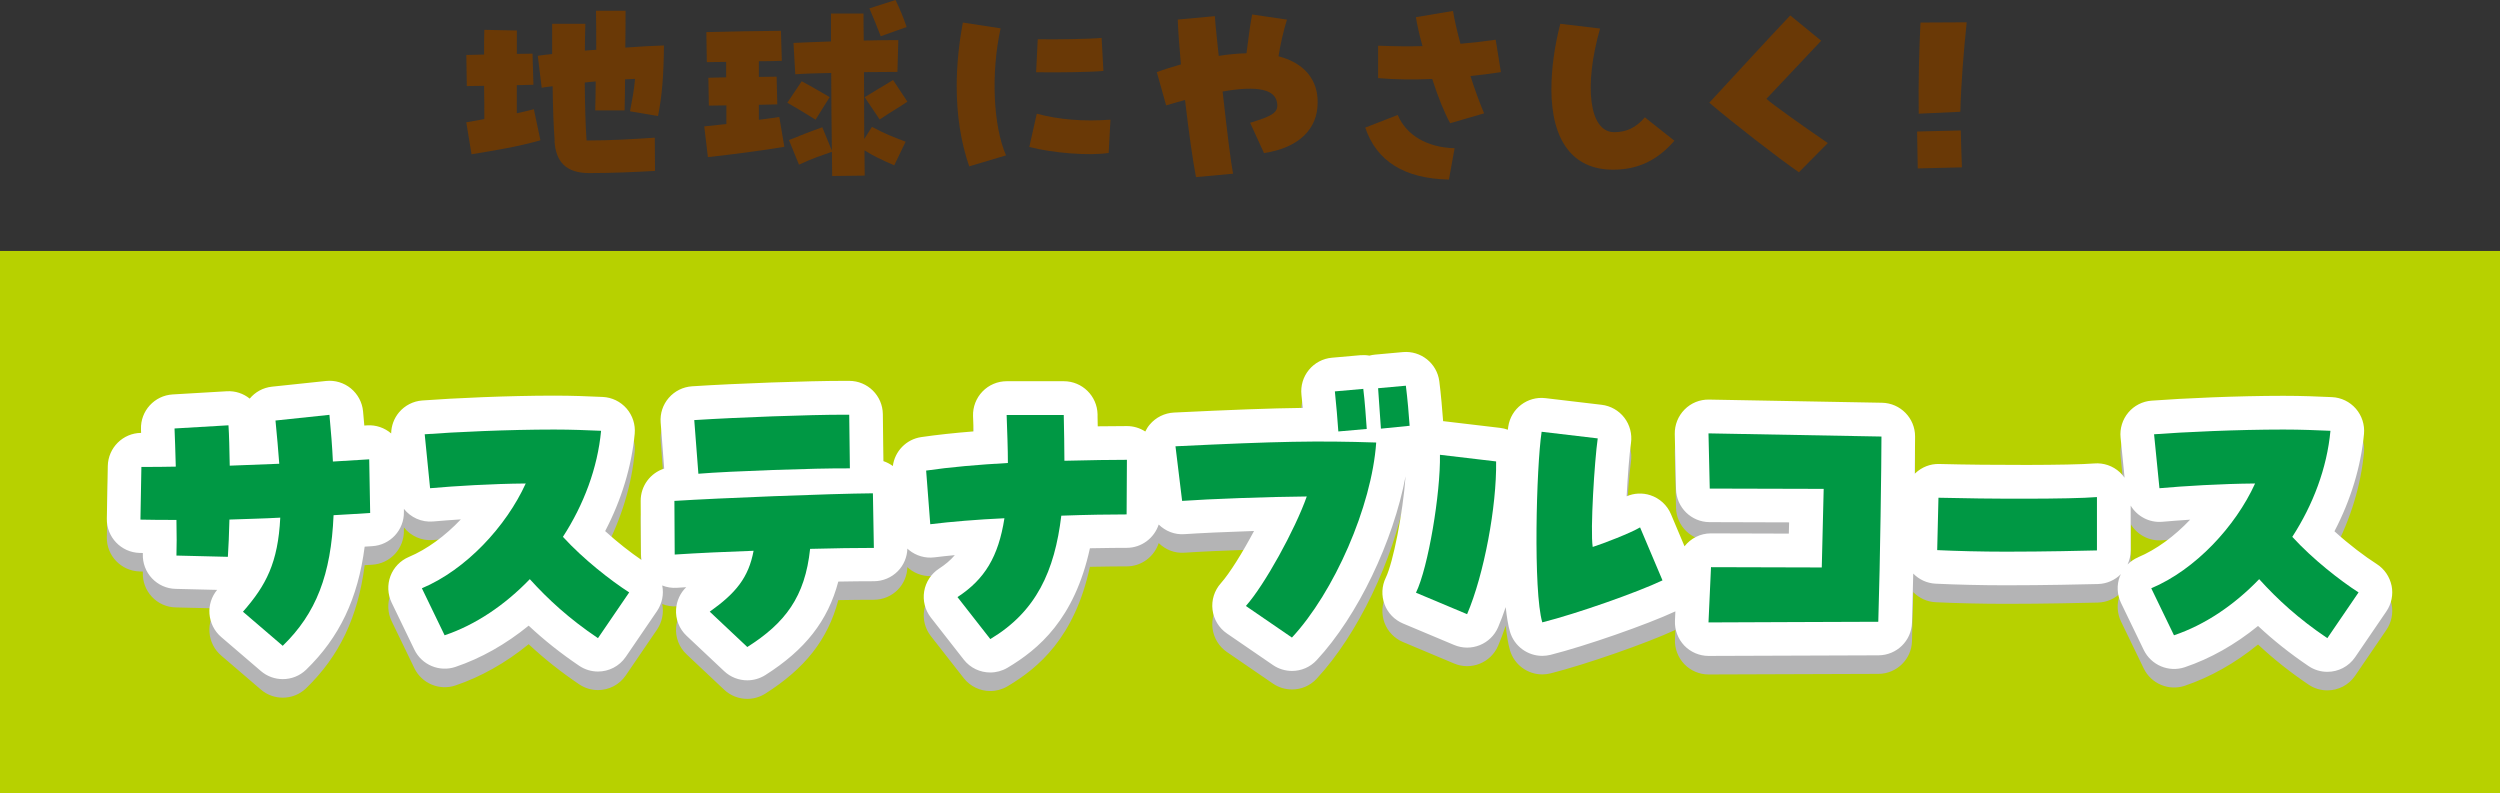
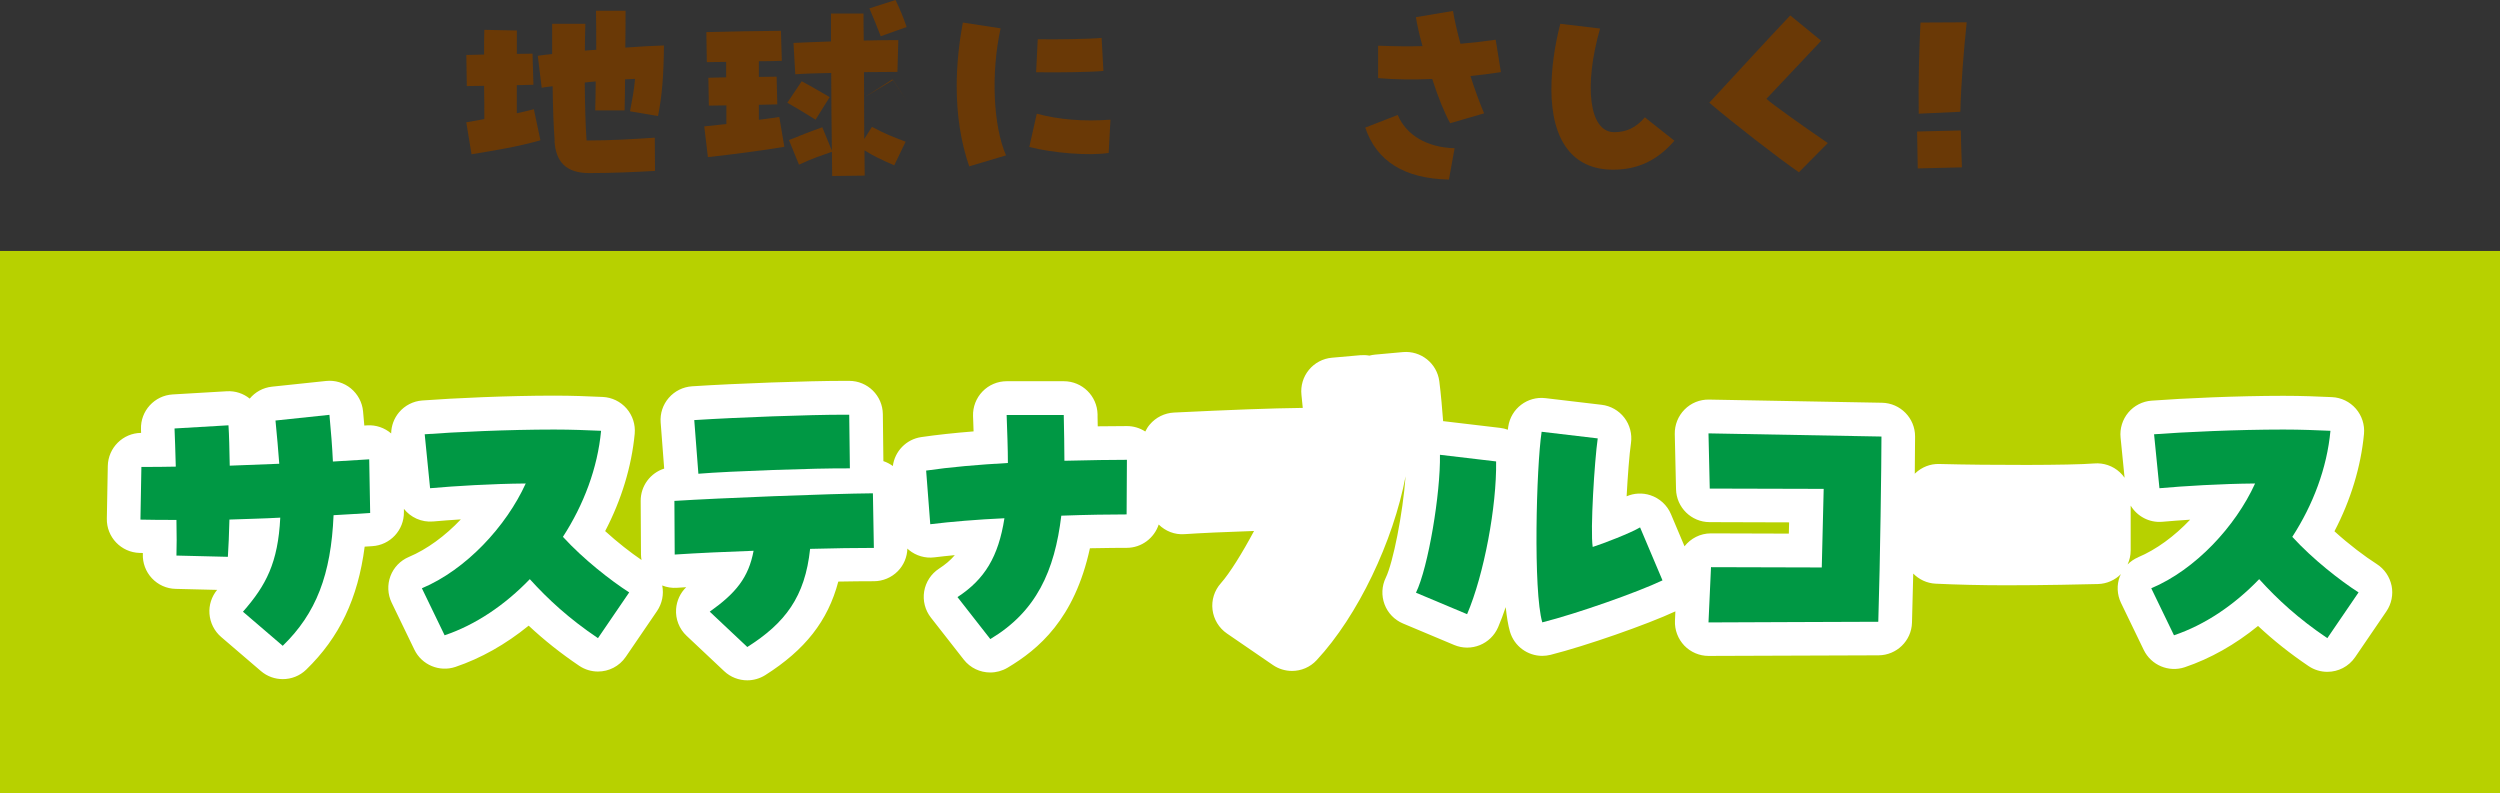
<svg xmlns="http://www.w3.org/2000/svg" viewBox="0 0 418 132.67">
  <rect x="0" y="0" width="418" height="132.67" fill="#333333" stroke="none" />
  <defs>
    <style>
      .cls-1 {
        fill: #b4b4b5;
        mix-blend-mode: multiply;
      }

      .cls-2 {
        fill: #009844;
      }

      .cls-3 {
        isolation: isolate;
      }

      .cls-4 {
        fill: #fff;
      }

      .cls-5 {
        fill: #6a3906;
      }

      .cls-6 {
        fill: #b7d100;
      }
    </style>
  </defs>
  <g class="cls-3">
    <g id="_レイヤー_2" data-name="レイヤー 2">
      <g id="_レイヤー_3" data-name="レイヤー 3">
        <g>
          <rect class="cls-6" y="41.96" width="418" height="90.71" />
-           <path class="cls-1" d="M399.87,101.02c-.31-1.49-1.2-2.8-2.49-3.62-1.96-1.25-4.61-3.24-7.06-5.47,2.73-5.23,4.42-10.79,4.94-16.28.14-1.53-.35-3.05-1.36-4.22-1.01-1.16-2.45-1.86-3.99-1.93-2.31-.11-5.08-.22-8.12-.22-7.7,0-16.83.42-22.05.81-1.51.11-2.92.83-3.89,1.99s-1.44,2.67-1.29,4.18l.67,6.72c-.23-.33-.5-.64-.8-.92-1.16-1.07-2.7-1.59-4.28-1.47-3.89.32-17.34.31-25.89.09-1.51-.05-2.94.52-4.03,1.55-.03.03-.05.06-.08.09.03-2.81.05-5.05.05-6.25,0-3.07-2.46-5.57-5.53-5.63l-28.92-.53c-1.55-.02-3.01.57-4.09,1.66s-1.67,2.57-1.64,4.1l.21,9.23c.07,3.05,2.56,5.49,5.61,5.5l13.3.04-.05,1.88-13.01-.04h-.02c-1.79,0-3.38.85-4.41,2.16l-2.27-5.38c-.63-1.5-1.89-2.65-3.44-3.16-1.31-.43-2.72-.36-3.97.18.18-3.36.45-6.96.73-8.91.21-1.5-.19-3.03-1.11-4.23s-2.29-1.98-3.8-2.16l-9.39-1.11c-3.01-.36-5.77,1.74-6.22,4.75-.03.16-.05.34-.07.53-.41-.15-.85-.26-1.3-.31l-9.39-1.11s-.09,0-.13,0c-.12-1.65-.37-4.61-.64-6.69-.39-3-3.09-5.14-6.09-4.87l-4.64.42c-.33.03-.65.09-.96.17-.49-.09-.99-.11-1.51-.07l-4.75.42c-1.5.13-2.89.86-3.85,2.03-.96,1.16-1.41,2.67-1.25,4.17.07.64.14,1.39.22,2.19-5.5.07-11.85.31-21.54.78-1.56.08-3.02.8-4.03,1.99-.31.36-.56.76-.76,1.18-.91-.59-1.97-.91-3.06-.91-1.34,0-3.02.02-4.89.04,0-.51-.02-1.03-.03-1.55v-.47c-.07-3.06-2.57-5.52-5.64-5.52h-9.55c-1.53,0-2.99.62-4.05,1.72s-1.63,2.58-1.58,4.11l.03.81c.02.59.04,1.18.06,1.75-3.25.26-6.21.58-8.74.95-2.54.37-4.44,2.39-4.76,4.84-.48-.35-1.01-.63-1.58-.82l-.09-7.86c-.04-3.08-2.54-5.56-5.63-5.56h-.95c-5.9,0-17.97.43-25.32.91-1.5.1-2.9.79-3.89,1.93s-1.48,2.62-1.36,4.12l.59,7.71c-2.3.73-3.94,2.88-3.93,5.4l.05,8.97c0,.31.04.61.09.91-1.82-1.24-4.02-2.95-6.08-4.83,2.73-5.23,4.42-10.79,4.94-16.28.14-1.53-.35-3.05-1.36-4.22-1.01-1.16-2.45-1.86-3.99-1.93-2.31-.11-5.08-.22-8.12-.22-7.7,0-16.83.42-22.05.81-1.51.11-2.92.83-3.89,1.99-.83.99-1.29,2.24-1.31,3.52-1.11-.95-2.54-1.44-4-1.35l-.49.03c-.06-.74-.14-1.54-.21-2.38-.14-1.5-.88-2.87-2.04-3.83-1.16-.95-2.66-1.4-4.15-1.24l-9.02.95c-1.52.16-2.84.91-3.74,2-1.05-.85-2.4-1.32-3.86-1.23l-9.02.53c-3.05.18-5.4,2.76-5.3,5.81l.02.62c-3.04.03-5.51,2.48-5.57,5.53l-.16,8.81c-.06,3.09,2.39,5.64,5.47,5.73.18,0,.37,0,.55.01,0,.05,0,.11,0,.16-.06,1.51.49,2.97,1.52,4.07,1.03,1.1,2.46,1.74,3.96,1.77l6.94.17c-.92,1.11-1.39,2.54-1.28,3.99.11,1.5.81,2.9,1.95,3.88l6.65,5.7c1.06.91,2.36,1.35,3.66,1.35,1.42,0,2.83-.53,3.92-1.59,5.54-5.38,8.64-11.85,9.77-20.56.42-.03.84-.05,1.25-.08,3.02-.17,5.36-2.7,5.31-5.72v-.52c1.13,1.43,2.94,2.28,4.89,2.11,1.48-.13,3.05-.25,4.63-.35-2.62,2.77-5.67,5.01-8.69,6.28-1.42.6-2.54,1.76-3.08,3.2s-.47,3.05.2,4.44l3.8,7.86c1.23,2.55,4.18,3.79,6.86,2.89,4.25-1.43,8.42-3.78,12.25-6.9,2.61,2.44,5.37,4.63,8.45,6.71.96.65,2.06.96,3.14.96,1.8,0,3.56-.86,4.65-2.46l5.22-7.65c.85-1.25,1.17-2.8.87-4.28.77.31,1.6.45,2.45.39.51-.03,1.03-.07,1.56-.1-.99.96-1.59,2.26-1.69,3.65-.12,1.68.53,3.33,1.76,4.48l6.28,5.91c1.07,1.01,2.46,1.53,3.86,1.53,1.04,0,2.08-.29,3.01-.87,6.64-4.21,10.47-9.05,12.21-15.64,2.16-.04,4.19-.06,5.94-.06,1.51,0,2.96-.61,4.01-1.68,1-1.01,1.56-2.37,1.6-3.78.09.08.17.16.26.24,1.19.97,2.72,1.42,4.25,1.23,1.08-.13,2.22-.26,3.42-.37-.75.89-1.63,1.6-2.64,2.26-1.32.86-2.22,2.24-2.48,3.79-.26,1.56.15,3.15,1.12,4.39l5.49,7.02c1.1,1.41,2.75,2.16,4.44,2.16.98,0,1.98-.26,2.88-.79,5.17-3.08,11.2-8.12,13.78-19.98,2.9-.06,5.11-.07,6.14-.07,2.5,0,4.62-1.64,5.36-3.9,1.11,1.09,2.65,1.74,4.33,1.61,2.45-.17,6.97-.38,11.61-.53-1.92,3.61-4.08,7.09-5.55,8.74-1.08,1.21-1.59,2.82-1.39,4.43.2,1.61,1.07,3.05,2.41,3.97l7.7,5.28c.97.66,2.08.98,3.18.98,1.52,0,3.02-.61,4.12-1.8,6.91-7.43,12.81-19.87,14.87-30.75-.46,6.24-2.09,14.45-3.31,16.96-.68,1.39-.75,3-.21,4.45s1.66,2.61,3.09,3.21l8.55,3.59c2.85,1.2,6.13-.13,7.35-2.97.44-1.03.87-2.16,1.27-3.36.18,1.67.41,3.07.71,4.1.72,2.45,2.96,4.05,5.4,4.05.46,0,.92-.06,1.38-.17,5.9-1.49,16.1-5.05,20.88-7.27l-.07,1.56c-.07,1.54.5,3.04,1.56,4.16,1.06,1.1,2.53,1.73,4.06,1.73h.03c4.5-.03,9.38-.04,14.19-.05,4.95-.01,9.84-.03,14.2-.05,3.03-.02,5.5-2.43,5.59-5.45.08-2.48.15-5.3.21-8.22.96.98,2.27,1.62,3.74,1.69,3.49.17,7.77.27,11.76.27,6.51,0,12.92-.15,15.38-.21,1.51-.04,2.86-.67,3.85-1.66-.06.13-.14.25-.19.38-.54,1.44-.47,3.05.2,4.44l3.8,7.86c1.24,2.55,4.18,3.79,6.86,2.89,4.25-1.43,8.42-3.78,12.25-6.9,2.61,2.44,5.37,4.63,8.45,6.71.96.65,2.06.96,3.14.96,1.8,0,3.56-.86,4.65-2.46l5.22-7.65c.86-1.26,1.17-2.81.87-4.3ZM357.5,96.27c-.67.28-1.27.7-1.77,1.2.33-.72.52-1.51.52-2.35v-7.49c1.08,1.78,3.1,2.9,5.31,2.7,1.48-.13,3.05-.25,4.63-.35-2.62,2.77-5.67,5.01-8.69,6.28Z" />
          <path class="cls-4" d="M399.87,97.92c-.31-1.49-1.2-2.8-2.49-3.62-1.96-1.25-4.61-3.24-7.06-5.47,2.73-5.23,4.42-10.79,4.94-16.28.14-1.53-.35-3.05-1.36-4.22-1.01-1.16-2.45-1.86-3.99-1.93-2.31-.11-5.08-.22-8.12-.22-7.7,0-16.83.42-22.05.81-1.51.11-2.92.83-3.89,1.99s-1.44,2.67-1.29,4.18l.67,6.72c-.23-.33-.5-.64-.8-.92-1.16-1.07-2.7-1.6-4.28-1.47-3.89.32-17.34.31-25.89.09-1.51-.05-2.94.52-4.03,1.55-.03.03-.05.06-.08.09.03-2.81.05-5.05.05-6.25,0-3.07-2.46-5.57-5.53-5.63l-28.92-.53c-1.55-.03-3.01.57-4.09,1.66s-1.67,2.57-1.64,4.1l.21,9.23c.07,3.05,2.56,5.49,5.61,5.5l13.3.04-.05,1.88-13.01-.04h-.02c-1.79,0-3.38.85-4.41,2.16l-2.27-5.38c-.63-1.5-1.89-2.65-3.44-3.16-1.31-.43-2.72-.36-3.97.18.18-3.36.45-6.96.73-8.91.21-1.5-.19-3.03-1.11-4.23s-2.29-1.98-3.8-2.16l-9.39-1.11c-3.01-.36-5.77,1.74-6.22,4.75-.03.16-.05.34-.07.53-.41-.15-.85-.26-1.3-.31l-9.39-1.11s-.09,0-.13,0c-.12-1.65-.37-4.61-.64-6.69-.39-3-3.09-5.14-6.09-4.87l-4.64.42c-.33.03-.65.09-.96.17-.49-.09-.99-.11-1.51-.07l-4.75.42c-1.5.13-2.89.86-3.85,2.03-.96,1.16-1.41,2.67-1.25,4.17.07.64.14,1.39.22,2.19-5.5.07-11.85.31-21.54.78-1.56.08-3.02.8-4.03,1.99-.31.36-.56.76-.76,1.18-.91-.59-1.97-.91-3.06-.91-1.34,0-3.02.02-4.89.04,0-.51-.02-1.03-.03-1.55v-.47c-.07-3.06-2.57-5.52-5.64-5.52h-9.55c-1.53,0-2.99.62-4.05,1.72s-1.63,2.58-1.58,4.11l.03.81c.02.59.04,1.18.06,1.75-3.25.26-6.21.58-8.74.95-2.54.37-4.44,2.39-4.76,4.84-.48-.35-1.01-.63-1.58-.82l-.09-7.86c-.04-3.08-2.54-5.56-5.63-5.56h-.95c-5.9,0-17.97.43-25.32.91-1.5.1-2.9.79-3.89,1.93s-1.48,2.62-1.36,4.12l.59,7.71c-2.3.73-3.94,2.88-3.93,5.4l.05,8.97c0,.31.04.61.09.91-1.82-1.24-4.02-2.95-6.08-4.83,2.73-5.23,4.42-10.79,4.94-16.28.14-1.53-.35-3.05-1.36-4.22-1.01-1.16-2.45-1.86-3.99-1.93-2.31-.11-5.08-.22-8.12-.22-7.7,0-16.83.42-22.05.81-1.51.11-2.92.83-3.89,1.99-.83.99-1.29,2.24-1.31,3.52-1.11-.95-2.54-1.44-4-1.35l-.49.03c-.06-.74-.14-1.54-.21-2.38-.14-1.5-.88-2.87-2.04-3.83-1.16-.95-2.66-1.4-4.15-1.24l-9.02.95c-1.52.16-2.84.91-3.74,2-1.05-.85-2.4-1.32-3.86-1.23l-9.02.53c-3.05.18-5.4,2.76-5.3,5.81l.02.62c-3.04.03-5.51,2.48-5.57,5.53l-.16,8.81c-.06,3.09,2.39,5.64,5.47,5.73.18,0,.37,0,.55.01,0,.05,0,.11,0,.16-.06,1.51.49,2.97,1.52,4.07,1.03,1.1,2.46,1.74,3.96,1.77l6.94.17c-.92,1.11-1.39,2.54-1.28,3.99.11,1.5.81,2.9,1.95,3.88l6.65,5.7c1.06.91,2.36,1.35,3.66,1.35,1.42,0,2.83-.53,3.92-1.59,5.54-5.38,8.64-11.85,9.77-20.56.42-.03.84-.05,1.25-.08,3.02-.17,5.36-2.7,5.31-5.72v-.52c1.13,1.43,2.94,2.28,4.89,2.11,1.48-.13,3.05-.25,4.63-.35-2.62,2.77-5.67,5.01-8.69,6.28-1.42.6-2.54,1.76-3.08,3.2s-.47,3.05.2,4.44l3.8,7.86c1.23,2.55,4.18,3.79,6.86,2.89,4.25-1.43,8.42-3.78,12.25-6.9,2.61,2.44,5.37,4.63,8.45,6.71.96.65,2.06.96,3.14.96,1.8,0,3.56-.86,4.65-2.46l5.22-7.65c.85-1.25,1.17-2.8.87-4.28.77.31,1.6.45,2.45.39.51-.03,1.03-.07,1.56-.1-.99.96-1.59,2.26-1.69,3.65-.12,1.68.53,3.33,1.76,4.48l6.28,5.91c1.07,1.01,2.46,1.53,3.86,1.53,1.04,0,2.08-.29,3.01-.87,6.64-4.21,10.47-9.05,12.21-15.64,2.16-.04,4.19-.06,5.94-.06,1.51,0,2.96-.61,4.01-1.68,1-1.01,1.56-2.37,1.6-3.78.09.08.17.16.26.24,1.19.97,2.72,1.42,4.25,1.23,1.08-.13,2.22-.26,3.42-.37-.75.89-1.63,1.6-2.64,2.26-1.32.86-2.22,2.24-2.48,3.79-.26,1.56.15,3.15,1.12,4.39l5.49,7.02c1.1,1.41,2.75,2.16,4.44,2.16.98,0,1.98-.26,2.88-.79,5.17-3.08,11.2-8.12,13.78-19.98,2.9-.06,5.11-.07,6.14-.07,2.5,0,4.62-1.64,5.36-3.9,1.11,1.09,2.65,1.74,4.33,1.61,2.45-.17,6.97-.38,11.61-.53-1.92,3.61-4.08,7.09-5.55,8.74-1.08,1.21-1.59,2.82-1.39,4.43.2,1.61,1.07,3.05,2.41,3.97l7.7,5.28c.97.66,2.08.98,3.18.98,1.52,0,3.02-.61,4.12-1.8,6.91-7.43,12.81-19.87,14.87-30.75-.46,6.24-2.09,14.45-3.31,16.96-.68,1.39-.75,3-.21,4.45s1.66,2.61,3.09,3.21l8.55,3.59c2.85,1.2,6.13-.13,7.35-2.97.44-1.03.87-2.16,1.27-3.36.18,1.67.41,3.07.71,4.1.72,2.45,2.96,4.05,5.4,4.05.46,0,.92-.06,1.38-.17,5.9-1.49,16.1-5.05,20.88-7.27l-.07,1.56c-.07,1.54.5,3.04,1.56,4.16,1.06,1.1,2.53,1.73,4.06,1.73h.03c4.5-.03,9.38-.04,14.19-.05,4.95-.01,9.84-.03,14.2-.05,3.03-.02,5.5-2.43,5.59-5.45.08-2.48.15-5.3.21-8.22.96.98,2.27,1.62,3.74,1.69,3.49.17,7.77.27,11.76.27,6.51,0,12.92-.15,15.38-.21,1.51-.04,2.86-.67,3.85-1.66-.06.13-.14.25-.19.38-.54,1.44-.47,3.05.2,4.44l3.8,7.86c1.24,2.55,4.18,3.79,6.86,2.89,4.25-1.43,8.42-3.78,12.25-6.9,2.61,2.44,5.37,4.63,8.45,6.71.96.65,2.06.96,3.14.96,1.8,0,3.56-.86,4.65-2.46l5.22-7.65c.86-1.26,1.17-2.81.87-4.3ZM357.5,93.18c-.67.28-1.27.7-1.77,1.2.33-.72.52-1.51.52-2.35v-7.49c1.08,1.78,3.1,2.9,5.31,2.7,1.48-.13,3.05-.25,4.63-.35-2.62,2.77-5.67,5.01-8.69,6.28Z" />
          <g>
            <path class="cls-2" d="M40.63,102.27c3.85-4.38,5.86-8.18,6.23-15.72-2.74.16-5.65.21-8.5.32-.05,2.37-.16,4.59-.26,6.23l-8.6-.21c.05-1.37.05-3.54,0-5.96-2.06,0-4.06,0-6.02-.05l.16-8.81c1.9,0,3.8,0,5.75-.05-.05-2.53-.16-4.85-.21-6.38l9.02-.53c.11,1.58.16,4.01.21,6.75l8.28-.32c-.16-2.16-.37-4.59-.63-7.23l9.02-.95c.26,2.8.47,5.38.58,7.81l6.07-.37.16,8.97c-1.85.11-3.9.26-6.12.37-.42,9.92-2.9,16.41-8.5,21.84l-6.65-5.7Z" />
            <path class="cls-2" d="M88.59,96.83c-4.17,4.33-9.08,7.65-14.25,9.39l-3.8-7.86c7.39-3.11,14.09-10.34,17.36-17.52-5.75.05-11.82.42-15.99.79l-.9-9.02c4.96-.37,13.93-.79,21.63-.79,2.9,0,5.59.11,7.86.21-.58,6.23-2.9,12.35-6.38,17.73,3.43,3.75,8.02,7.33,11.08,9.29l-5.22,7.65c-4.85-3.27-8.34-6.49-11.4-9.87Z" />
            <path class="cls-2" d="M118.67,102.27c4.38-3.11,6.49-5.7,7.33-10.18-4.59.16-9.18.37-13.19.63l-.05-8.97c7.44-.47,26.01-1.21,33.19-1.27l.16,9.13c-2.9,0-6.65.05-10.66.16-.84,8.02-4.17,12.4-10.5,16.41l-6.28-5.91ZM116.08,70.24c7.33-.47,19.36-.9,24.96-.9h.95l.11,8.97c-5.59-.05-20.16.47-25.33.9l-.69-8.97Z" />
            <path class="cls-2" d="M160.08,99.84c4.54-2.95,6.86-6.75,7.86-13.19-4.59.21-8.97.58-12.4,1l-.69-8.97c3.96-.58,8.81-1,13.67-1.27,0-2.37-.11-5.07-.21-8.02h9.55c.05,2.69.11,5.22.11,7.65,4.27-.11,8.02-.16,10.45-.16l-.05,9.13c-2.64,0-6.6.05-10.92.21-1.11,9.23-4.17,16.04-11.87,20.63l-5.49-7.02Z" />
-             <path class="cls-2" d="M208.31,101.32c3.11-3.48,8.23-12.77,10.18-18.31-6.44.05-16.41.42-20.84.74l-1.11-9.13c17.36-.84,23.75-.95,33.56-.63-.74,10.71-7.07,25.06-14.09,32.61l-7.7-5.28ZM223.19,65.44l4.75-.42c.26,2,.47,5.17.58,6.7l-4.75.42c-.11-1.74-.37-4.7-.58-6.7ZM230.42,64.91l4.64-.42c.26,2.01.53,5.12.63,6.7l-4.8.48c-.11-1.95-.37-4.85-.47-6.75Z" />
            <path class="cls-2" d="M236.75,99.1c2.06-4.22,4.12-16.67,4.01-23.06l9.39,1.11c.11,7.49-2.01,18.89-4.85,25.54l-8.55-3.59ZM257.75,72.19l9.39,1.11c-.53,3.69-1.27,15.35-.84,18.15,1.69-.53,6.33-2.32,7.92-3.27l3.75,8.86c-4.22,2-14.25,5.54-20.1,7.02-1.53-5.22-1-25.96-.11-31.87Z" />
            <path class="cls-2" d="M286.08,94.83l18.52.05.32-13.14-19.05-.05-.21-9.23,28.92.53c0,4.38-.21,20.79-.53,30.97-8.6.05-19.26.05-28.39.11l.42-9.23Z" />
-             <path class="cls-2" d="M335.38,92.24c-4.14,0-8.27-.11-11.48-.26l.21-8.76c8.02.21,22.07.26,26.5-.11v8.92c-2.03.05-8.57.21-15.24.21Z" />
            <path class="cls-2" d="M377.74,96.83c-4.17,4.33-9.08,7.65-14.25,9.39l-3.8-7.86c7.39-3.11,14.09-10.34,17.36-17.52-5.75.05-11.82.42-15.99.79l-.9-9.02c4.96-.37,13.93-.79,21.63-.79,2.9,0,5.59.11,7.86.21-.58,6.23-2.9,12.35-6.38,17.73,3.43,3.75,8.02,7.33,11.08,9.29l-5.22,7.65c-4.85-3.27-8.34-6.49-11.4-9.87Z" />
          </g>
          <g>
            <path class="cls-5" d="M77.98,20.45c.95-.18,1.98-.36,3-.54,0-1.47,0-3.48-.04-5.56-1.18,0-2.21.04-2.89.04l-.08-5.2c1.03-.04,2.02-.04,2.97-.07,0-1.65,0-3.12.04-4.13l5.44.11v3.91c.84,0,1.71-.04,2.62-.04l.15,5.2c-.91.04-1.83.04-2.78.07v4.7c.99-.22,1.94-.43,2.85-.68l1.1,5.2c-3.84,1.08-7.6,1.69-11.52,2.33l-.88-5.35ZM92.74,23.6c-.19-2.65-.3-5.67-.34-9.18-.61.07-1.22.14-1.83.25l-.65-5.34c.72-.11,1.56-.22,2.4-.29V3.98h5.55c-.04,1.54-.08,3.05-.08,4.48.61-.04,1.25-.11,1.9-.14,0-2.51,0-4.77-.04-6.53h4.94c0,1.61,0,3.77-.04,6.17,2.28-.18,4.49-.29,6.46-.36-.04,4.81-.3,8.39-.99,11.8l-4.68-.79c.34-1.83.68-3.48.84-5.42-.53.04-1.1.04-1.67.07,0,1.76-.04,3.52-.08,5.2h-4.91c.04-1.58.08-3.23.08-4.84-.61.04-1.22.11-1.83.18.04,3.73.11,7,.3,9.69,4.03,0,7.72-.22,11.41-.47l.04,5.56c-3.27.18-7.11.36-10.99.36s-5.59-1.87-5.82-5.35Z" />
-             <path class="cls-5" d="M117.76,21.13c1.18-.11,2.4-.25,3.69-.39v-3.12c-1.22,0-2.24.04-2.93.04l-.08-4.66c1.03-.04,2.02-.04,2.97-.07v-2.58c-1.41,0-2.55.04-3.23.04l-.08-5.02c3.99-.11,8.44-.18,12.47-.22l.15,5.02c-1.14.04-2.47.07-3.84.07v2.62c.95,0,1.94-.04,2.97-.04l.11,4.63c-.99.04-2.01.04-3.08.07v2.51c1.22-.14,2.4-.32,3.42-.47l.84,4.99c-3.88.65-8.86,1.29-12.78,1.72l-.61-5.13ZM131.64,17.18l2.4-3.59c1.86.97,3.04,1.72,4.68,2.65l-2.36,3.77c-2.28-1.43-3.19-1.94-4.71-2.83ZM131.9,23.43c2.13-.86,3.16-1.29,5.59-2.15l1.6,3.91c-.04-3.55-.11-8.54-.11-12.99-2.36.04-4.53.11-6.01.22l-.3-5.24c1.71-.07,3.95-.18,6.27-.25V2.26h5.44c0,.93,0,2.55.04,4.52,2.28-.07,4.33-.07,5.78-.07l-.15,5.31c-1.33,0-3.35.04-5.59.04,0,3.77.04,7.86.04,11.19l1.29-2.04c2.28,1.22,3.46,1.65,5.63,2.48l-1.9,3.95c-2.13-.93-3.42-1.51-4.98-2.51,0,1.97.04,3.48.04,4.23l-5.44.07c0-.75-.04-2.22-.04-4.05-1.79.65-2.97.97-5.51,2.15l-1.67-4.09ZM144.57,16.25l4.75-2.87,2.4,3.62c-1.48,1-2.4,1.47-4.64,2.98l-2.51-3.73ZM145.36,1.4l4.37-1.4c.76,1.61,1.22,2.65,1.86,4.52l-4.33,1.54c-.72-1.87-1.29-3.23-1.9-4.66Z" />
+             <path class="cls-5" d="M117.76,21.13c1.18-.11,2.4-.25,3.69-.39v-3.12c-1.22,0-2.24.04-2.93.04l-.08-4.66c1.03-.04,2.02-.04,2.97-.07v-2.58c-1.41,0-2.55.04-3.23.04l-.08-5.02c3.99-.11,8.44-.18,12.47-.22l.15,5.02c-1.14.04-2.47.07-3.84.07v2.62c.95,0,1.94-.04,2.97-.04l.11,4.63c-.99.04-2.01.04-3.08.07v2.51c1.22-.14,2.4-.32,3.42-.47l.84,4.99c-3.88.65-8.86,1.29-12.78,1.72l-.61-5.13ZM131.64,17.18l2.4-3.59c1.86.97,3.04,1.72,4.68,2.65l-2.36,3.77c-2.28-1.43-3.19-1.94-4.71-2.83ZM131.9,23.43c2.13-.86,3.16-1.29,5.59-2.15l1.6,3.91c-.04-3.55-.11-8.54-.11-12.99-2.36.04-4.53.11-6.01.22l-.3-5.24c1.71-.07,3.95-.18,6.27-.25V2.26h5.44c0,.93,0,2.55.04,4.52,2.28-.07,4.33-.07,5.78-.07l-.15,5.31c-1.33,0-3.35.04-5.59.04,0,3.77.04,7.86.04,11.19l1.29-2.04c2.28,1.22,3.46,1.65,5.63,2.48l-1.9,3.95c-2.13-.93-3.42-1.51-4.98-2.51,0,1.97.04,3.48.04,4.23l-5.44.07c0-.75-.04-2.22-.04-4.05-1.79.65-2.97.97-5.51,2.15l-1.67-4.09ZM144.57,16.25l4.75-2.87,2.4,3.62l-2.51-3.73ZM145.36,1.4l4.37-1.4c.76,1.61,1.22,2.65,1.86,4.52l-4.33,1.54c-.72-1.87-1.29-3.23-1.9-4.66Z" />
            <path class="cls-5" d="M159.96,14.42c0-3.41.34-6.96,1.03-10.65l6.31.97c-1.63,7.43-1.25,16.29.91,21.24l-6.16,1.83c-1.41-4.09-2.09-8.57-2.09-13.38ZM172.1,24.57l1.25-5.56c3.69,1,7.83,1.33,12.32,1l-.3,5.56c-3.19.5-9.32.04-13.27-1ZM173.5,6.56c2.89.07,8.78-.04,10.69-.22l.3,5.52c-1.56.18-7.64.29-11.25.22l.27-5.52Z" />
-             <path class="cls-5" d="M198.14,16.72c-1.03.29-2.09.57-3.16.9l-1.56-5.56c1.14-.43,2.32-.79,4.03-1.29-.27-2.98-.46-5.56-.53-7.5l6.2-.57c.11,1.61.38,4.09.65,6.64,1.63-.25,3.19-.4,4.64-.43.38-3.08.72-5.35.95-6.49l5.82.86c-.57,1.79-1.14,4.31-1.41,6.13,3.69.97,5.89,3.12,6.43,6.21.08.5.11,1,.11,1.54,0,4.45-3.19,7.57-8.97,8.43l-2.32-5.06c3.88-1.18,4.68-1.76,4.53-3.19-.23-2.4-3.23-3.08-9.13-2.04.8,7.14,1.37,11.8,1.75,13.74l-6.2.57c-.49-2.48-1.22-7.57-1.83-12.88Z" />
            <path class="cls-5" d="M228.26,21.34l5.44-2.12c1.44,3.41,4.94,5.45,9.51,5.56l-.95,5.24c-7.41-.14-12.09-3.05-13.99-8.68ZM239.47,13.2c-3.16.14-6.16.11-9.05-.14v-5.42c2.85.11,5.21.14,7.42.07-.49-1.76-.88-3.44-1.1-4.84l6.2-1.04c.23,1.43.65,3.26,1.25,5.49,2.36-.21,4.22-.43,5.89-.68l.87,5.42c-1.63.25-3.35.47-5.09.65.68,2.15,1.52,4.45,2.28,6.24l-5.67,1.65c-.95-1.69-2.05-4.41-3-7.39Z" />
            <path class="cls-5" d="M259.4,14.85c0-3.3.49-7.03,1.48-10.87l6.65.79c-2.74,9.61-1.83,17.33,2.36,17.33,2.05,0,3.65-.75,5.13-2.48l4.94,3.91c-2.85,3.3-6.12,4.84-10.27,4.84-6.65,0-10.3-4.77-10.3-13.52Z" />
            <path class="cls-5" d="M285.79,17.18c3.54-3.84,10.34-11.23,13.54-14.6l5.17,4.23c-2.4,2.51-6.88,7.35-9.16,9.72,1.25,1.08,5.86,4.38,10.27,7.39l-4.83,4.88c-3.08-2.08-11.26-8.43-14.98-11.62Z" />
            <path class="cls-5" d="M320.54,21.99l7.3-.18c.08,2.44.08,3.73.19,6.17l-7.38.18c-.08-2.4-.04-3.73-.11-6.17ZM321.11,3.77l7.72-.04c-.49,4.74-.95,10.22-1.06,14.96l-6.96.32c-.08-5.06.08-11.3.3-15.25Z" />
          </g>
        </g>
      </g>
    </g>
  </g>
</svg>